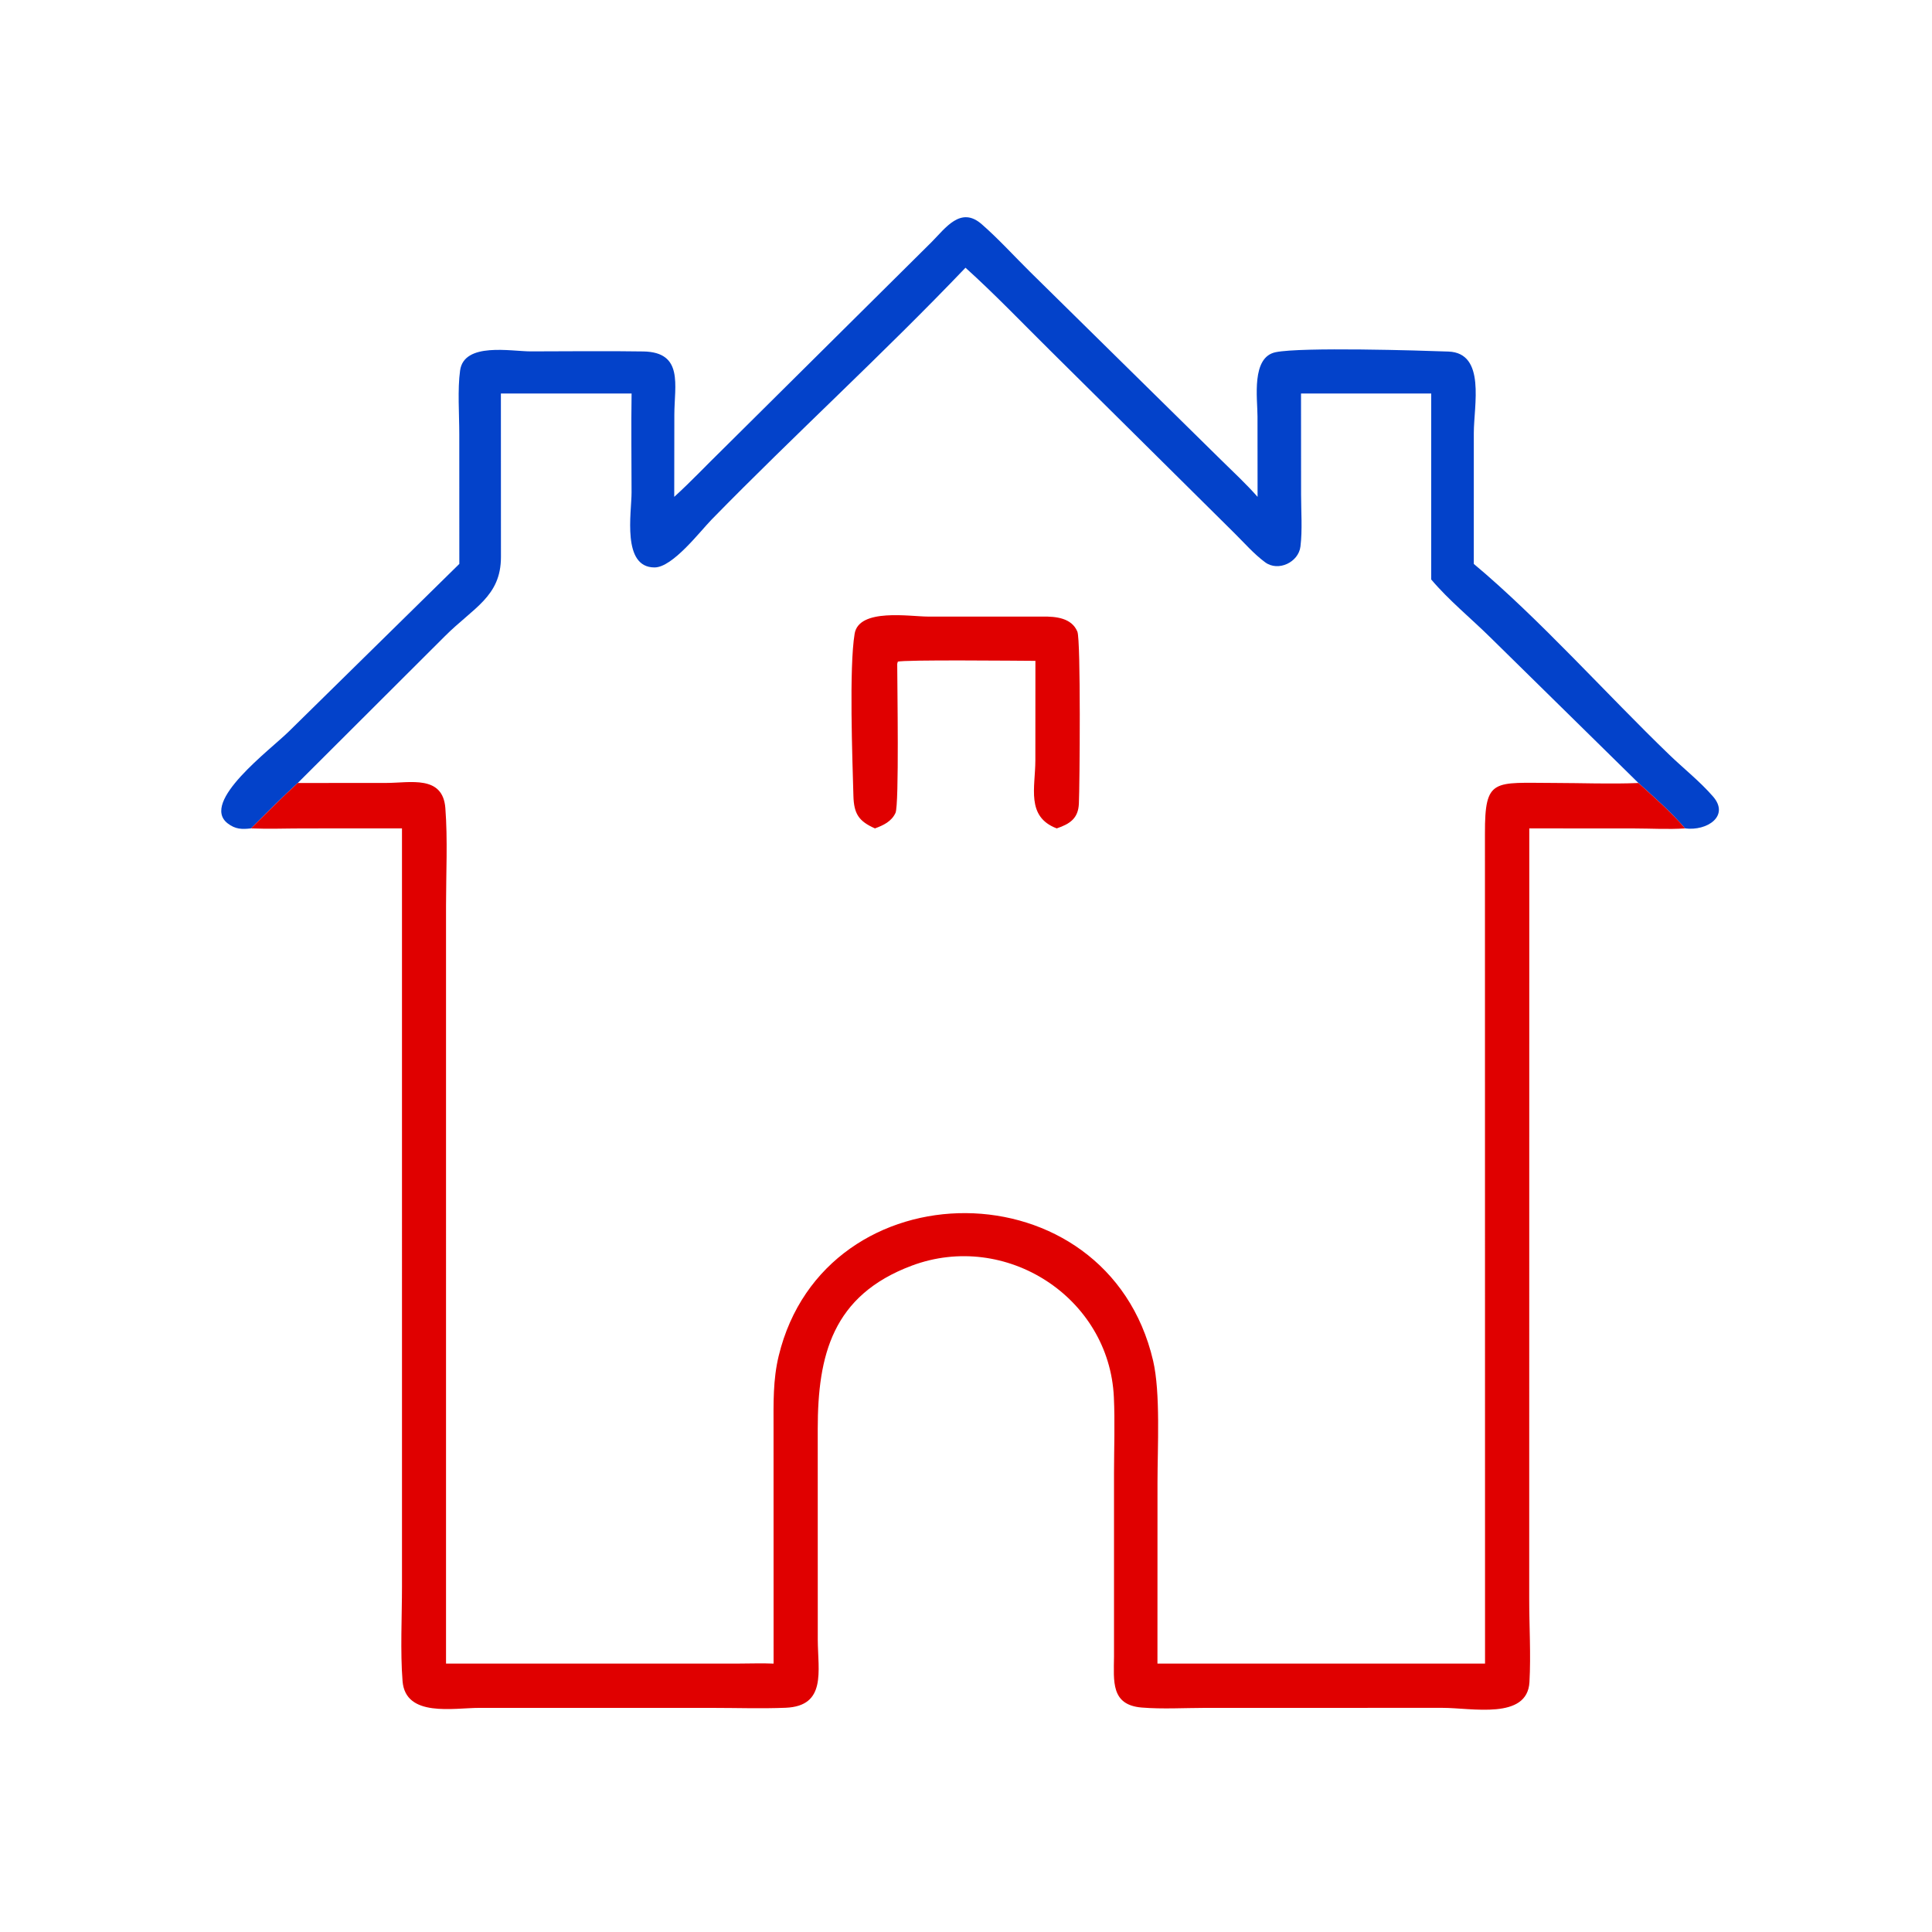
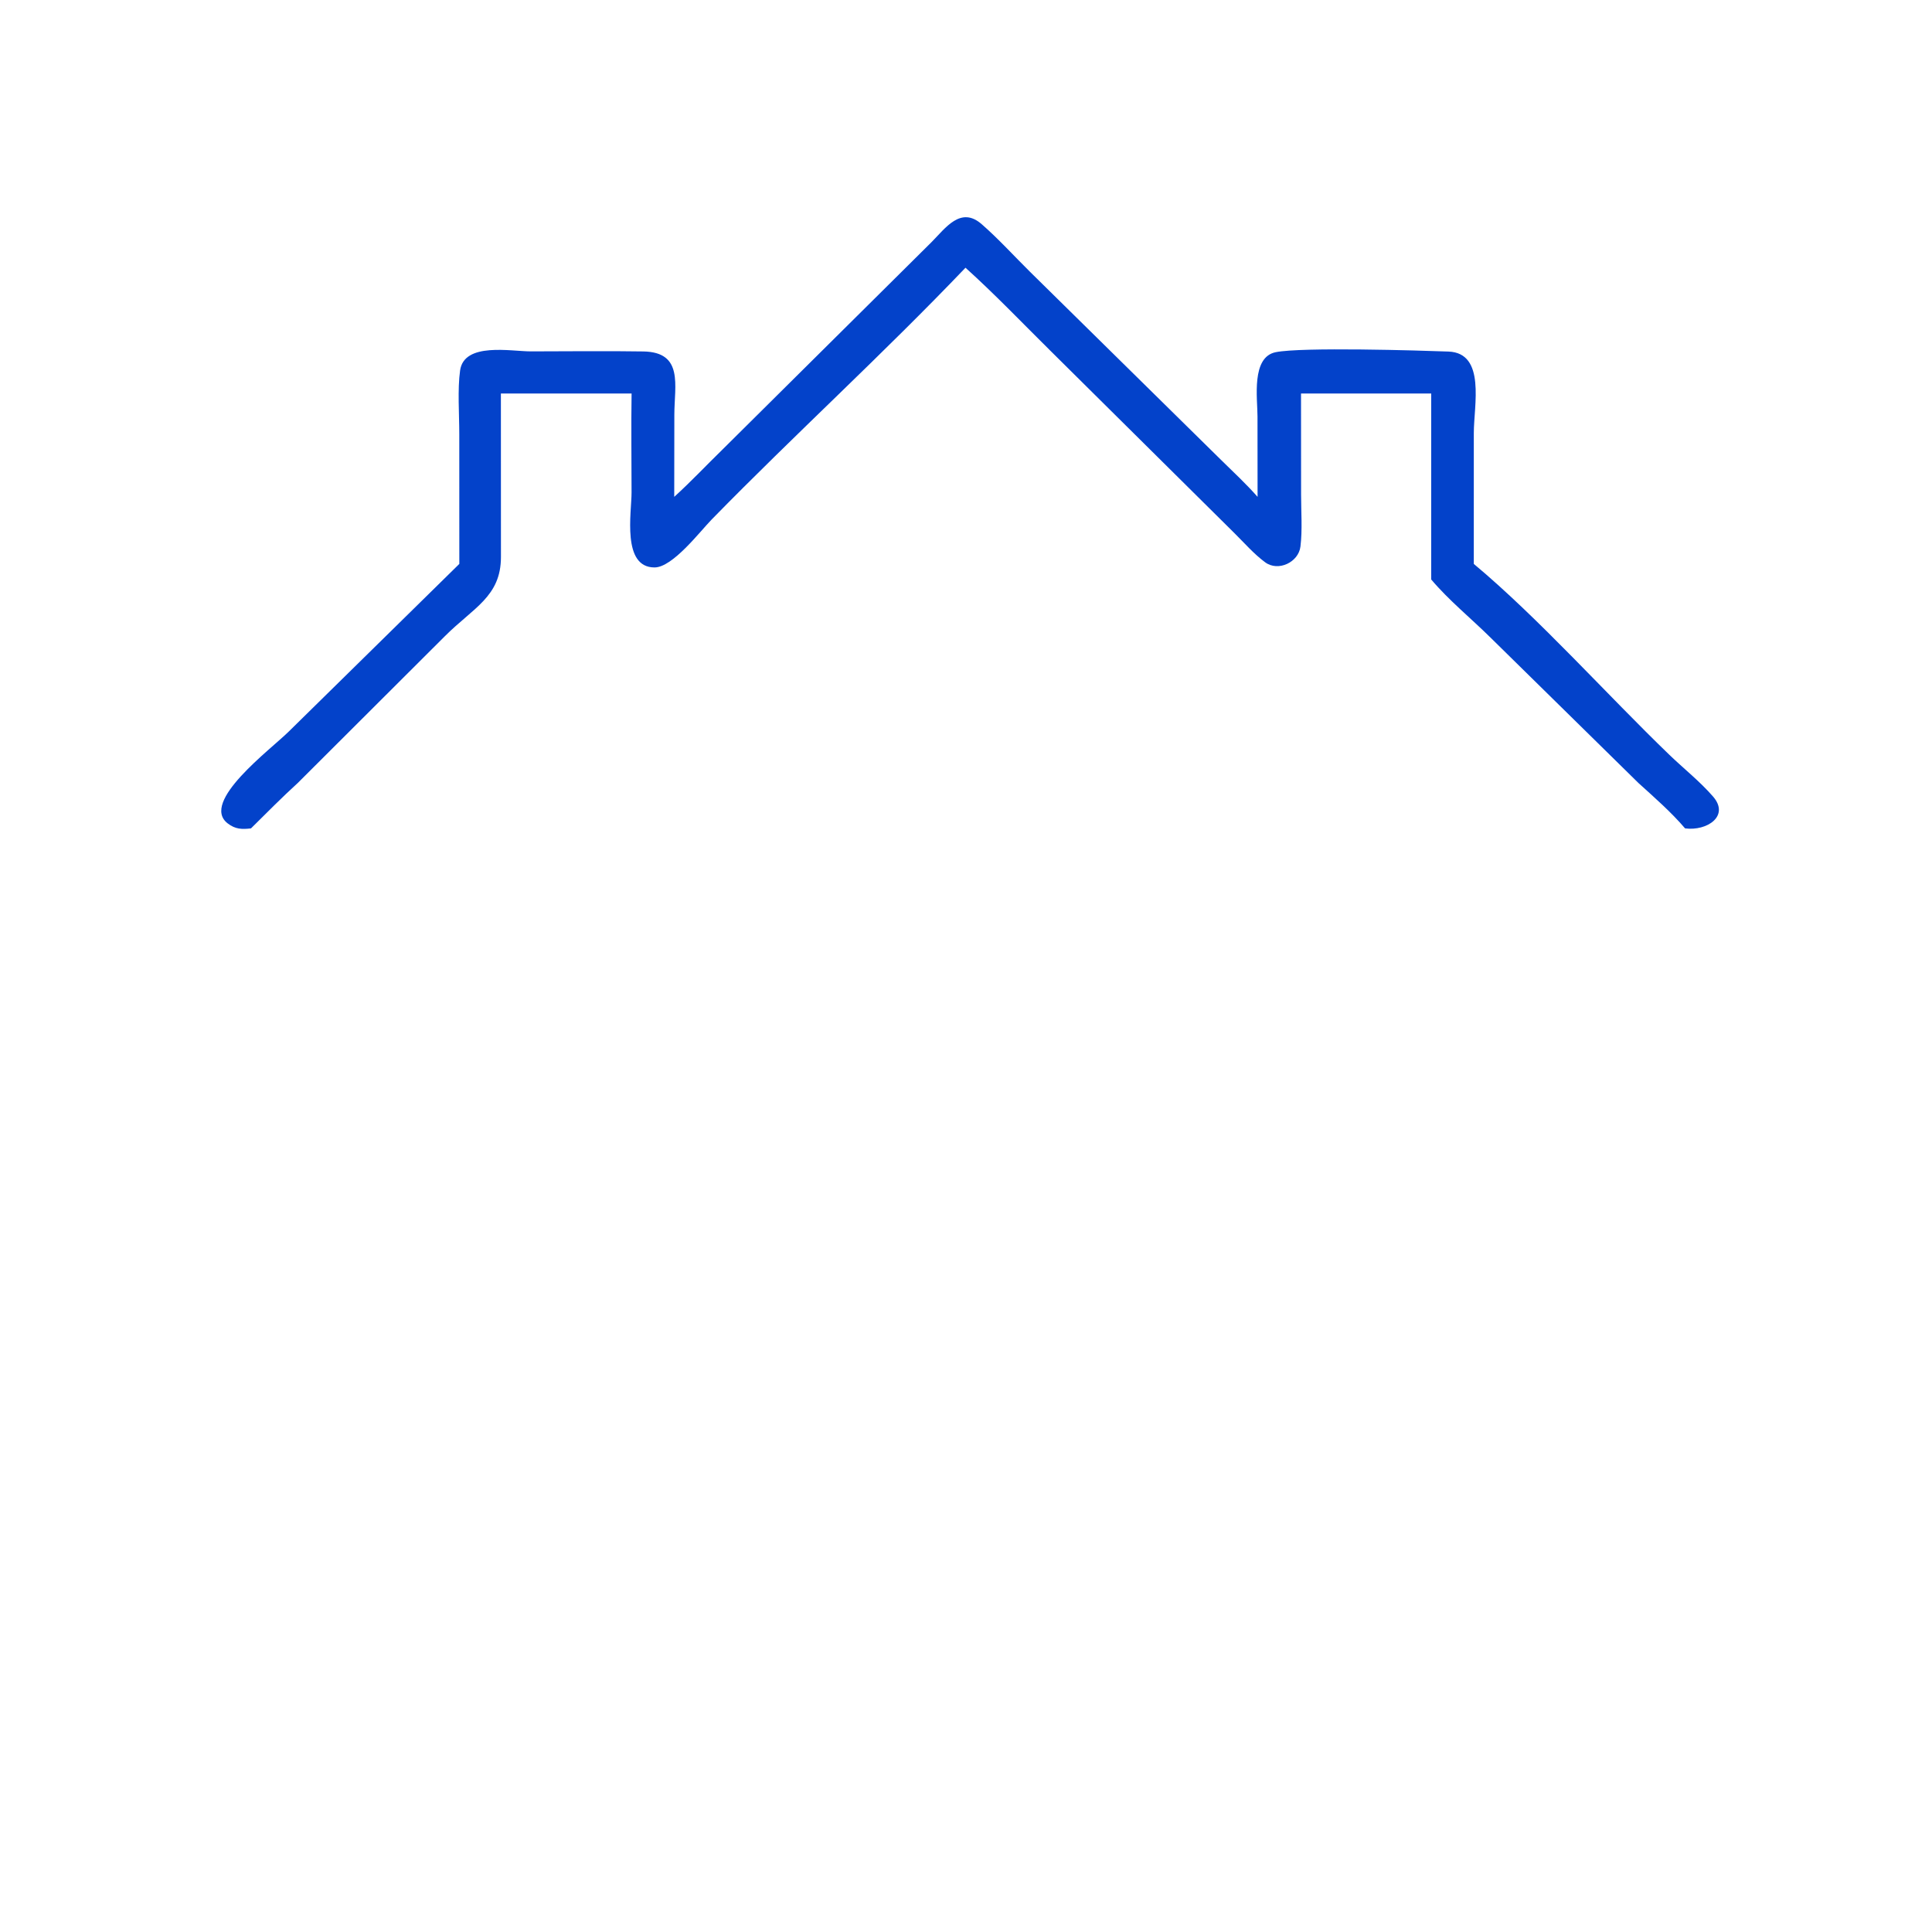
<svg xmlns="http://www.w3.org/2000/svg" width="1024" height="1024">
-   <path fill="#0342CA" d="M357.362 263.342c8.816-8.016 16.964-16.686 25.486-25l110.95-110.083c7.358-7.398 15.39-19.147 26.49-9.46 8.99 7.844 17.264 16.994 25.766 25.389l101.078 99.526c6.538 6.436 13.35 12.74 19.408 19.628l-.038-42.602c-.008-9.54-3.414-31.443 9.65-34.075 13.854-2.79 76.218-.913 91.574-.331 19.898.753 13.436 28.524 13.424 43.156l-.006 69.396c34.482 28.798 70.652 69.386 103.65 101.174 7.658 7.378 16.208 14.104 23.178 22.146 8.898 10.268-3.126 18.376-14.844 16.86-7.334-8.612-16.35-16.474-24.72-24.062l-78.424-77.084c-10.238-10.12-22.172-19.82-31.416-30.792v-98.56h-69l.036 53.604c0 8.954.742 18.642-.334 27.49-1.02 8.38-11.774 13.464-18.678 8.392-5.934-4.36-11.22-10.444-16.454-15.616l-97.962-97.088c-14.664-14.516-29.122-29.636-44.442-43.447-43.58 45.642-90.398 88.301-134.526 133.443-6.236 6.378-20.658 25.376-30.254 25.41-17.462.062-12.218-28.984-12.212-39.688.01-17.49-.274-35.016.014-52.5h-69.272l.03 86.688c-.026 21.014-14.662 26.826-29.866 42.09l-77.829 77.658c-8.51 7.754-16.608 15.97-24.794 24.062-4.827.554-8.288.484-12.354-2.656-14.753-11.396 22.735-39.098 32.469-48.764l90.312-88.76-.022-68.896c0-10.342-.98-23.556.43-33.625 2.12-15.156 27.066-10.113 37.474-10.119 19.86-.01 39.77-.285 59.626.037 21.466.349 16.49 17.939 16.458 33.467l-.056 43.592z" />
-   <path fill="#E00000" d="M157.82 415.004l47.102-.034c12.482-.014 29.776-4.284 31.124 13.328 1.29 16.872.362 34.45.36 51.398l-.002 402.048 154.724-.016c6.262 0 12.64-.264 18.89.016l-.024-125.2c-.006-12.874-.336-25.192 2.72-37.844 24.492-101.392 174.166-101.352 198.454 2.482 3.976 16.998 2.34 45.924 2.328 64.514l-.022 96.048H787.1l-.048-439.914c-.07-29.696 4.56-26.89 36.674-26.852 14.814.018 29.904.652 44.682.026 8.37 7.588 17.386 15.45 24.72 24.062-8.828.604-18.052.038-26.932.032l-55.642-.032-.04 407.984c-.026 14.668.94 29.862.13 44.474-1.12 20.174-30.526 13.666-46.092 13.672l-125.908.018c-10.978.022-22.498.704-33.428-.174-16.528-1.33-14.89-13.888-14.768-27.134v-97.11c.016-13.374.54-26.964-.08-40.31-2.464-53.006-57.432-88.224-107.068-69.676-42.166 15.756-49.868 47.598-49.884 86.558l.022 111.826c.076 16.504 4.73 35.086-17.086 35.962-12.694.51-25.558.074-38.278.066l-123.95-.008c-13.78-.004-39.186 5.188-40.758-14.162-1.254-15.434-.3-34.668-.3-50.512l-.008-401.474-52.342.016c-9.2.008-18.503.366-27.691-.016 8.186-8.092 16.283-16.308 24.794-24.062z" />
-   <path fill="#E00000" d="M552.716 326.808c6.788-.106 15.336.652 18.326 8.014 1.854 4.566 1.232 81.712.784 91.188-.364 7.68-4.634 10.664-11.738 13.056-16.388-6.228-11.338-21.718-11.328-36.096l.028-52.702c-8.47-.042-70.368-.68-72.95.446l-.296 1.16c.004 10.668 1.092 74.596-.914 78.984-2.076 4.538-6.454 6.606-10.888 8.208-8.624-3.812-11.162-7.764-11.418-17.306-.522-19.338-2.338-67.84.646-85.862 2.274-13.732 29.45-9.092 38.928-9.094l60.82.004z" />
+   <path fill="#0342CA" d="M357.362 263.342c8.816-8.016 16.964-16.686 25.486-25l110.95-110.083c7.358-7.398 15.39-19.147 26.49-9.46 8.99 7.844 17.264 16.994 25.766 25.389l101.078 99.526c6.538 6.436 13.35 12.74 19.408 19.628l-.038-42.602c-.008-9.54-3.414-31.443 9.65-34.075 13.854-2.79 76.218-.913 91.574-.331 19.898.753 13.436 28.524 13.424 43.156l-.006 69.396c34.482 28.798 70.652 69.386 103.65 101.174 7.658 7.378 16.208 14.104 23.178 22.146 8.898 10.268-3.126 18.376-14.844 16.86-7.334-8.612-16.35-16.474-24.72-24.062l-78.424-77.084c-10.238-10.12-22.172-19.82-31.416-30.792v-98.56h-69l.036 53.604c0 8.954.742 18.642-.334 27.49-1.02 8.38-11.774 13.464-18.678 8.392-5.934-4.36-11.22-10.444-16.454-15.616l-97.962-97.088c-14.664-14.516-29.122-29.636-44.442-43.447-43.58 45.642-90.398 88.301-134.526 133.443-6.236 6.378-20.658 25.376-30.254 25.41-17.462.062-12.218-28.984-12.212-39.688.01-17.49-.274-35.016.014-52.5h-69.272l.03 86.688c-.026 21.014-14.662 26.826-29.866 42.09l-77.829 77.658c-8.51 7.754-16.608 15.97-24.794 24.062-4.827.554-8.288.484-12.354-2.656-14.753-11.396 22.735-39.098 32.469-48.764l90.312-88.76-.022-68.896c0-10.342-.98-23.556.43-33.625 2.12-15.156 27.066-10.113 37.474-10.119 19.86-.01 39.77-.285 59.626.037 21.466.349 16.49 17.939 16.458 33.467l-.056 43.592" />
</svg>